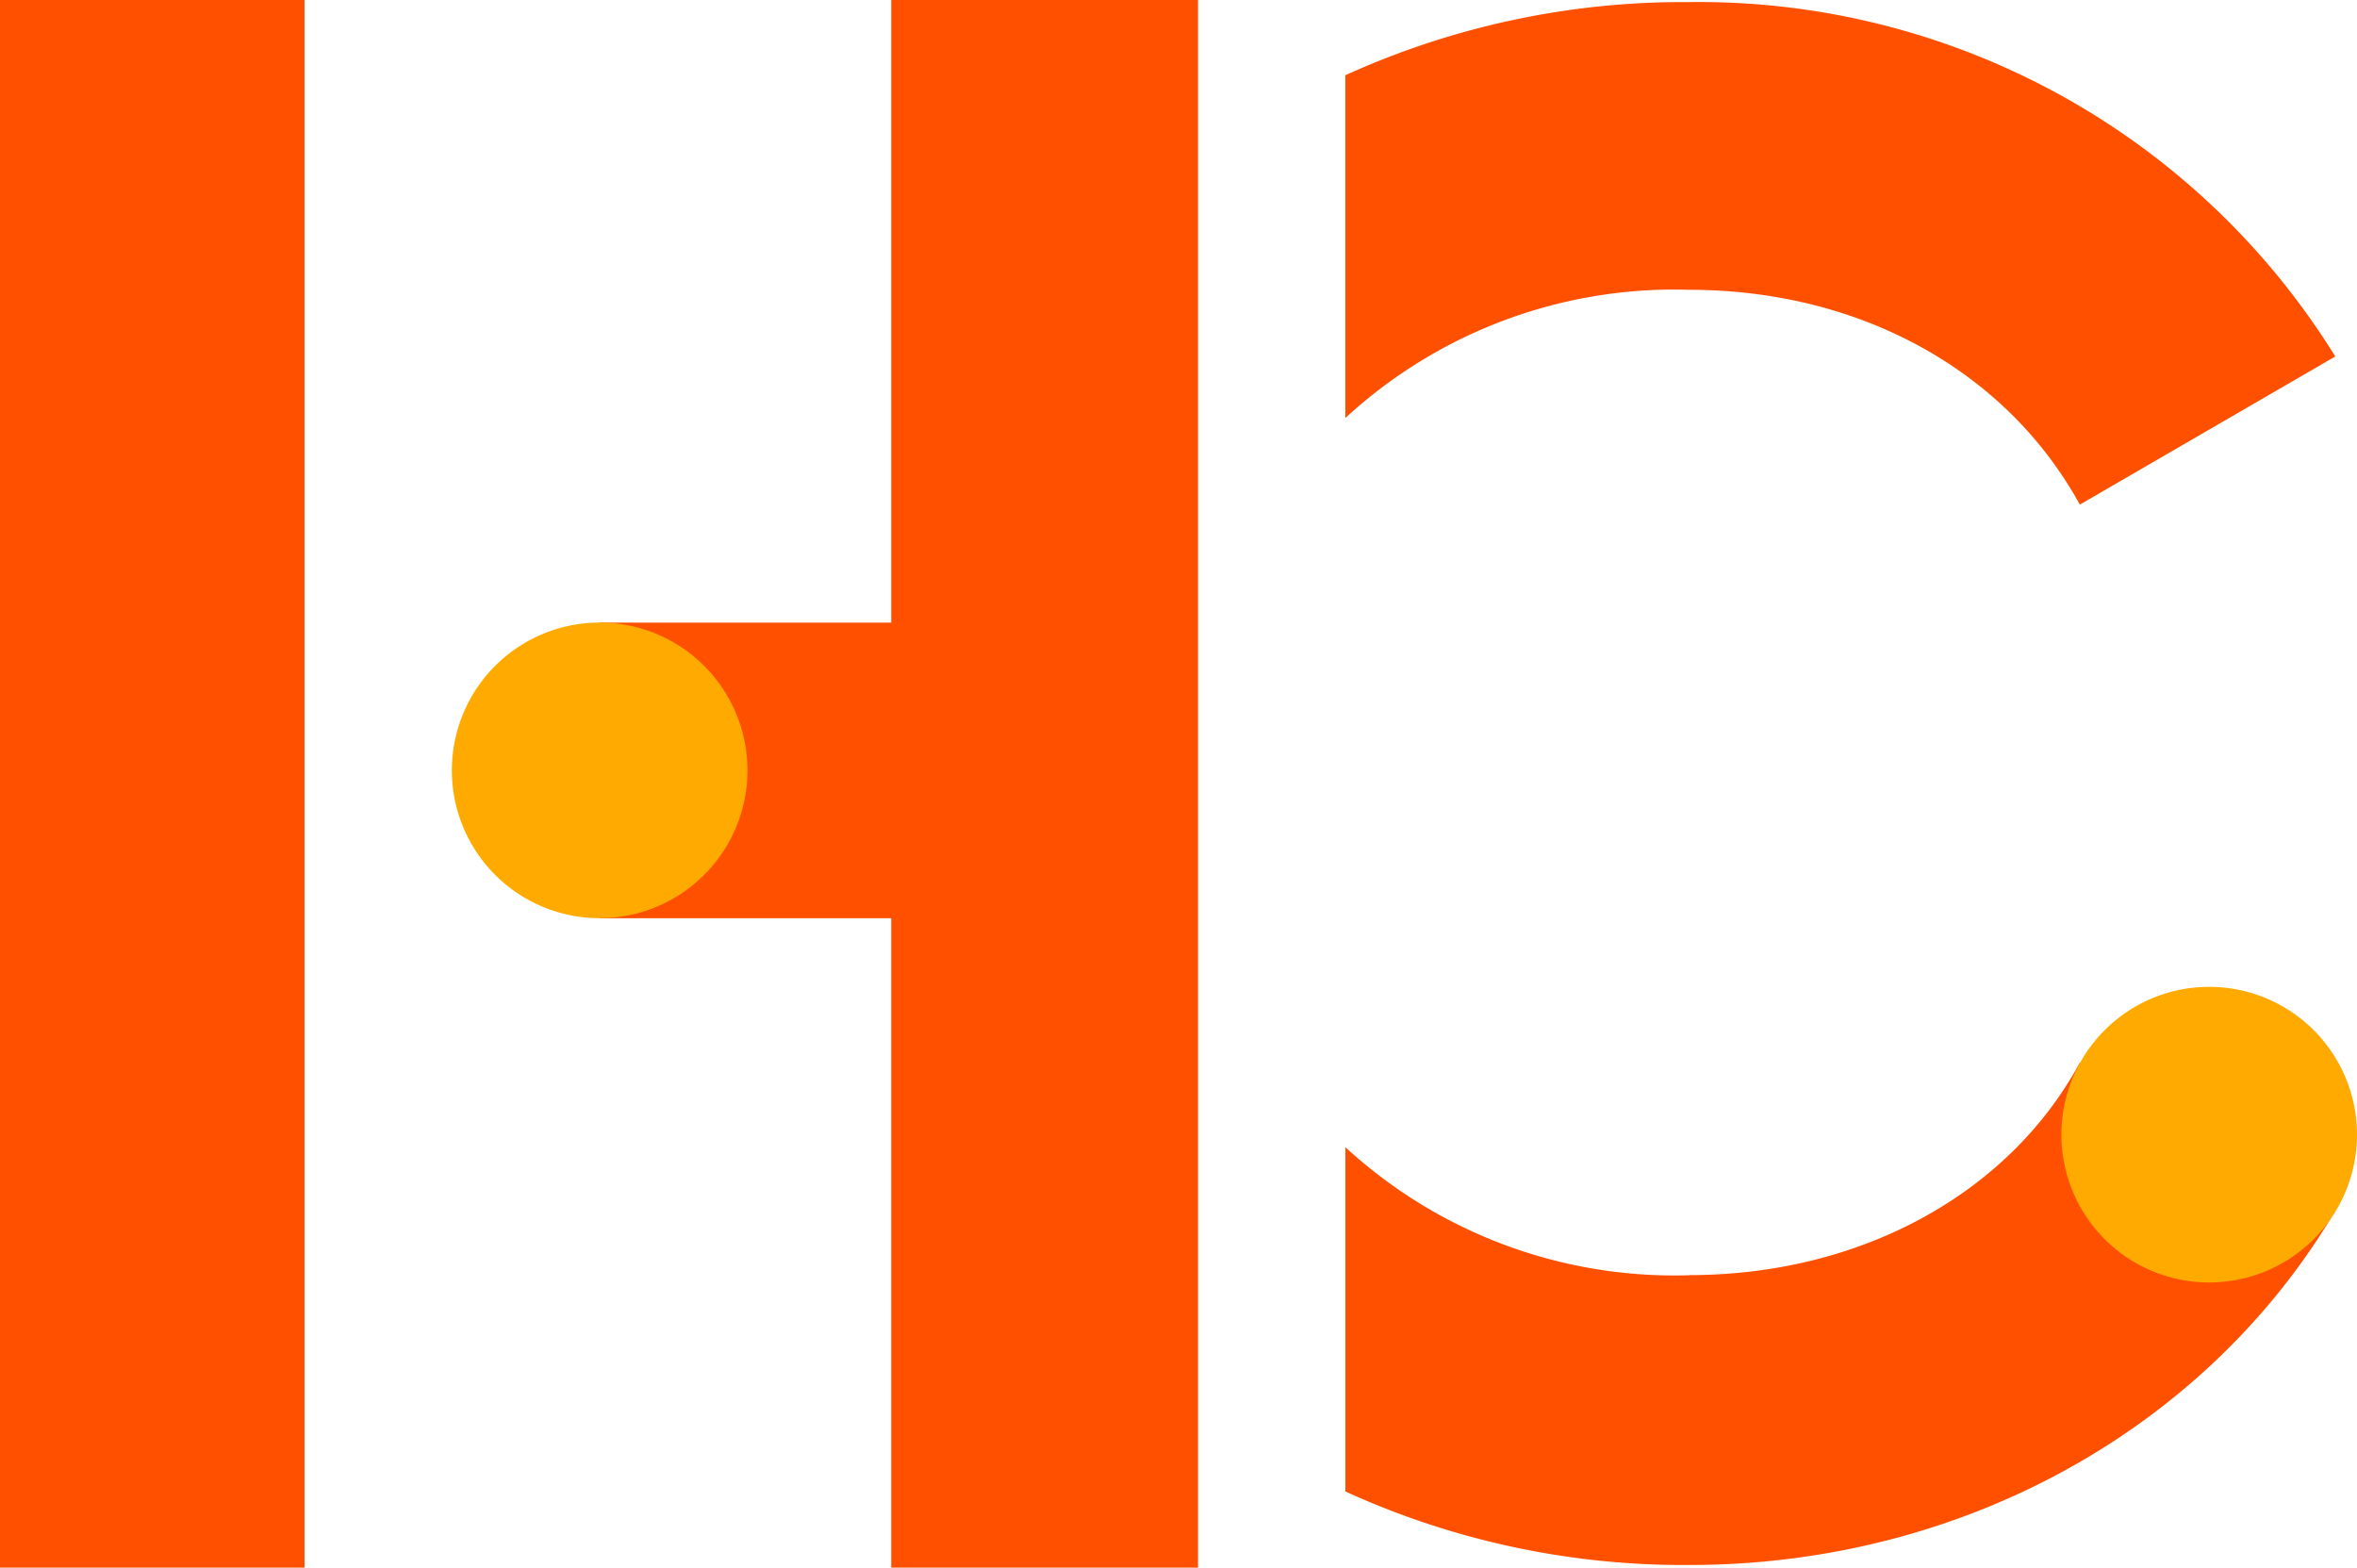
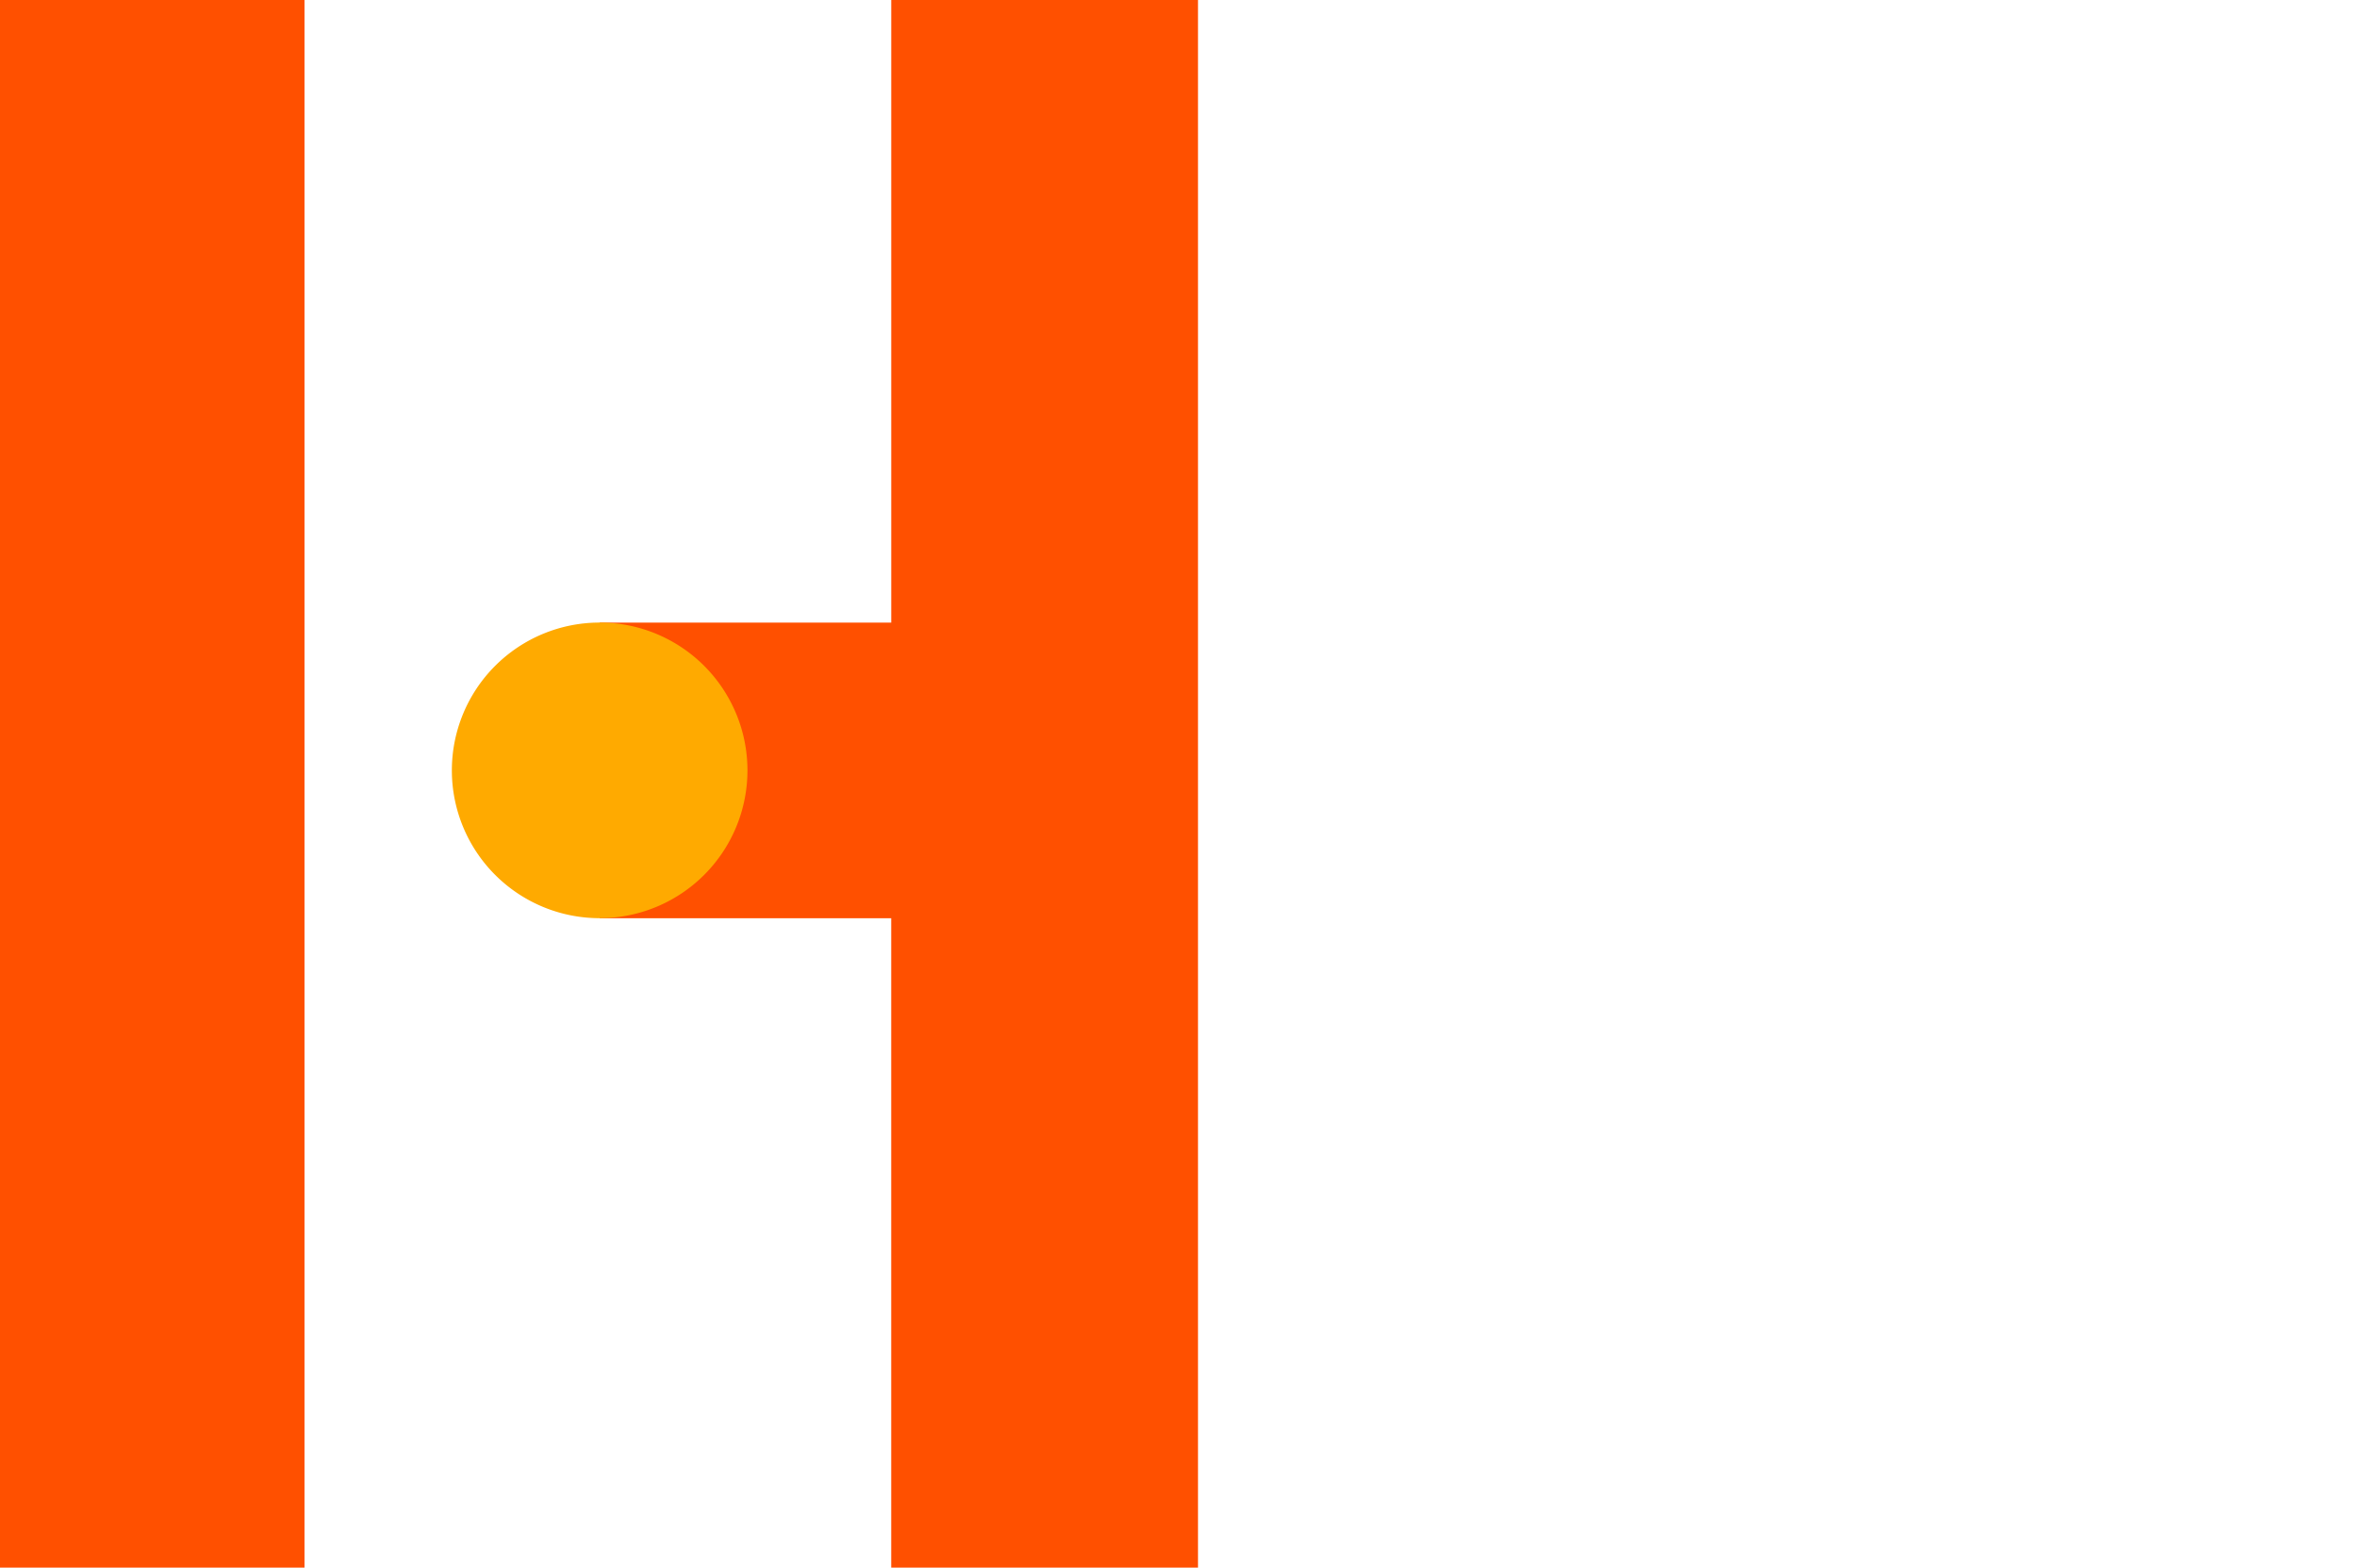
<svg xmlns="http://www.w3.org/2000/svg" id="Group_238" data-name="Group 238" width="91.075" height="60.569" viewBox="0 0 91.075 60.569">
  <defs>
    <clipPath id="clip-path">
      <rect id="Rectangle_757" data-name="Rectangle 757" width="91.075" height="60.569" fill="none" />
    </clipPath>
  </defs>
  <g id="Group_237" data-name="Group 237" clip-path="url(#clip-path)">
-     <path id="Path_452" data-name="Path 452" d="M223.1,16.417a18.743,18.743,0,0,1,13.281-4.955c6.637,0,12.277,3.152,15.1,8.3l9.871-5.724A28.923,28.923,0,0,0,236.384.346,31.542,31.542,0,0,0,223.1,3.173Z" transform="translate(-171.116 -0.265)" fill="#ff5000" />
-     <path id="Path_453" data-name="Path 453" d="M236.385,184.424a18.778,18.778,0,0,1-13.281-4.946v13.3a31.434,31.434,0,0,0,13.281,2.841c10.7,0,20.075-5.392,24.969-13.688l-9.871-5.724c-2.738,5.06-8.462,8.212-15.1,8.212" transform="translate(-171.117 -135.152)" fill="#ff5000" />
    <rect id="Rectangle_756" data-name="Rectangle 756" width="11.766" height="60.569" fill="#ff5000" />
    <path id="Path_454" data-name="Path 454" d="M110.707,0V24.055H99.44V35.477h11.266V60.569h11.854V0Z" transform="translate(-76.269 0)" fill="#ff5000" />
    <path id="Path_455" data-name="Path 455" d="M86.354,108.942a5.711,5.711,0,1,1-5.711-5.711,5.711,5.711,0,0,1,5.711,5.711" transform="translate(-57.472 -79.177)" fill="#fa0" />
-     <path id="Path_456" data-name="Path 456" d="M353.261,169.344a5.711,5.711,0,1,1-5.711-5.711,5.711,5.711,0,0,1,5.711,5.711" transform="translate(-262.186 -125.504)" fill="#fa0" />
  </g>
</svg>